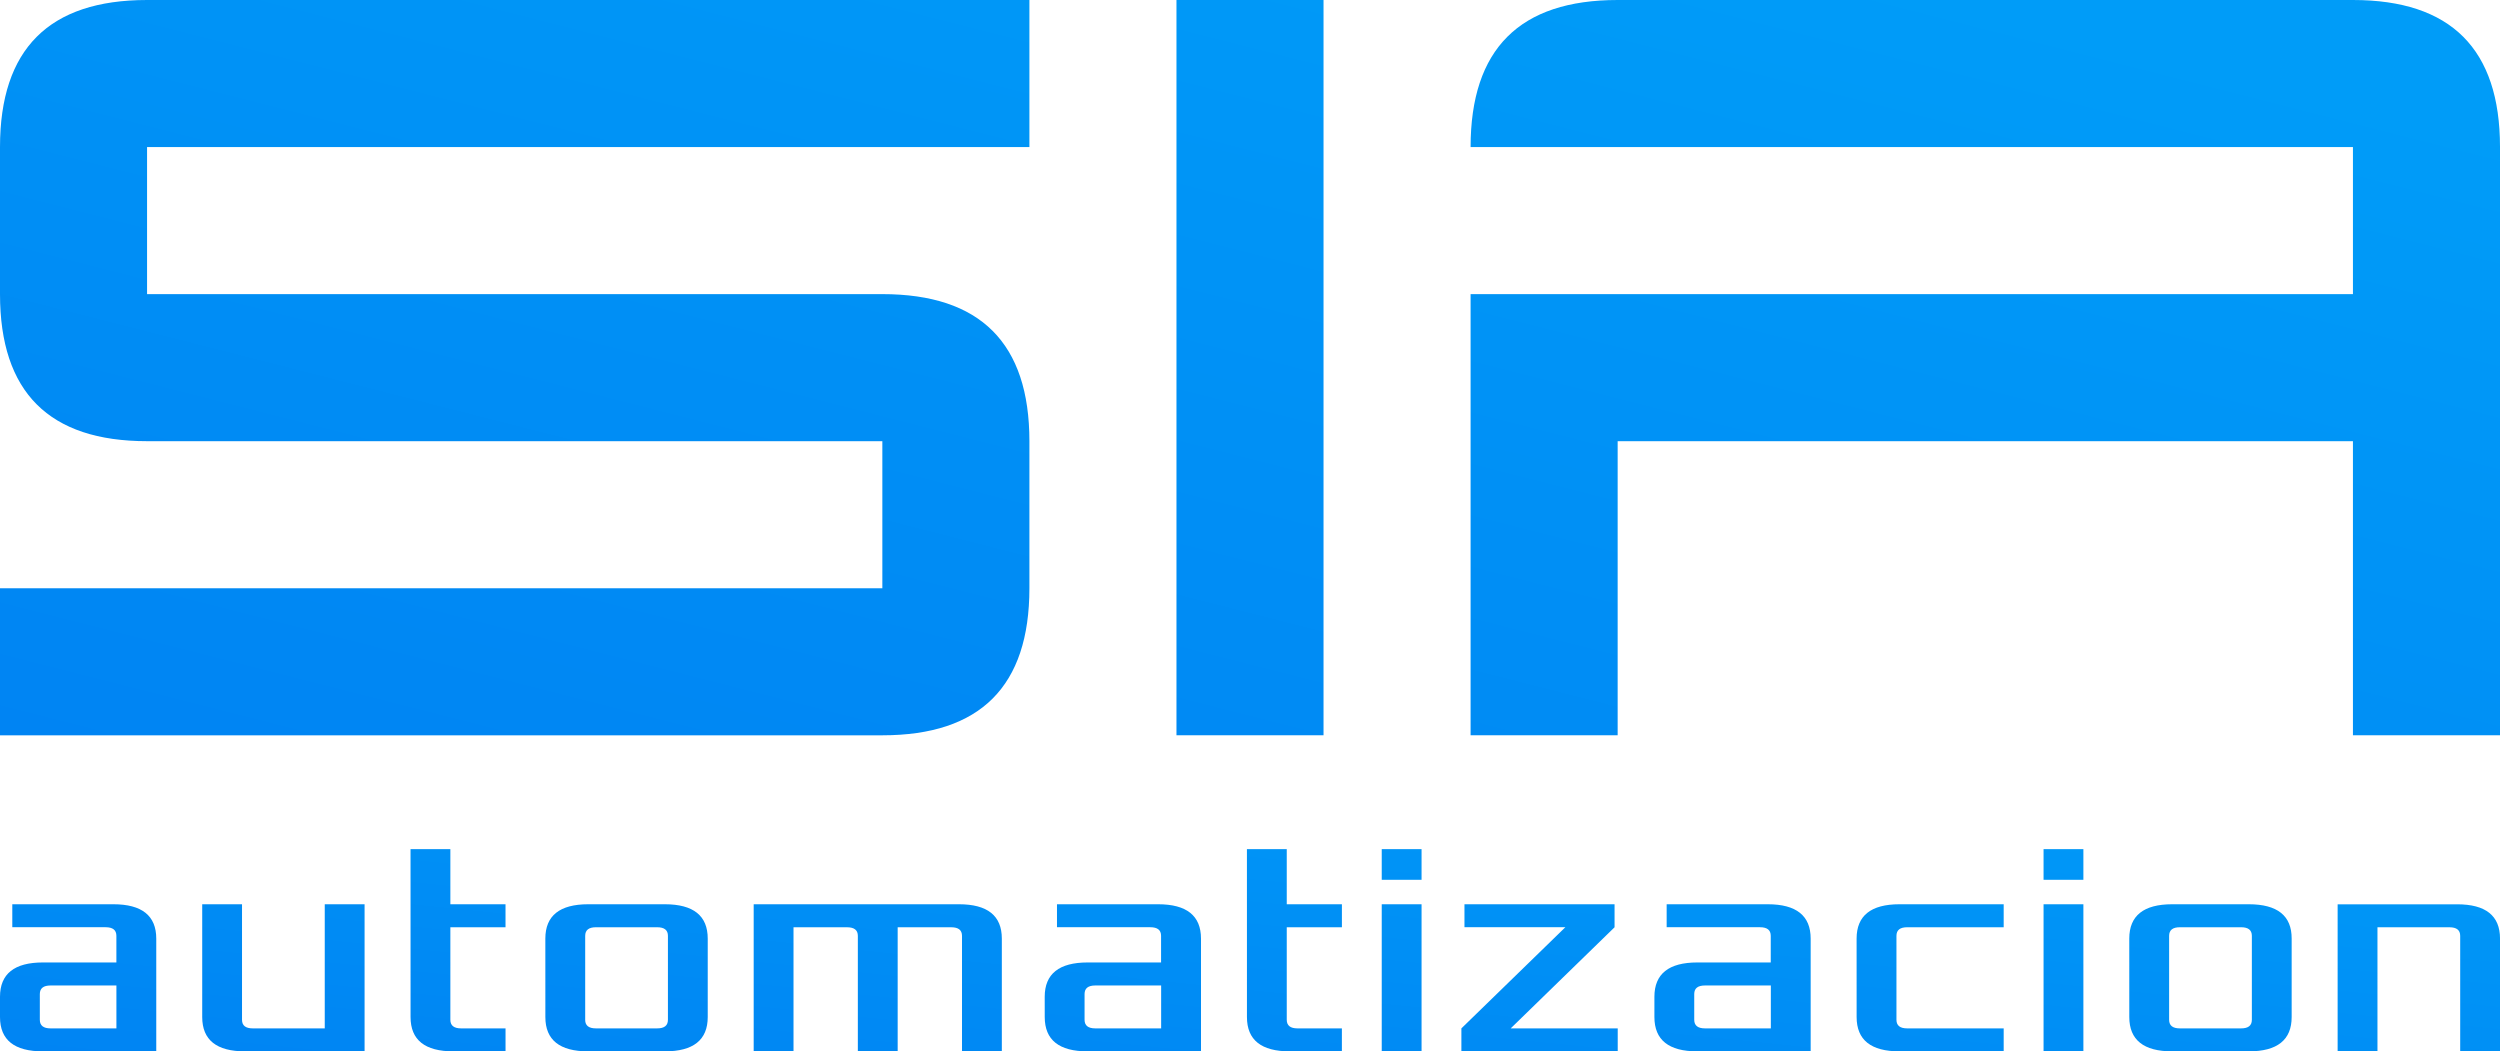
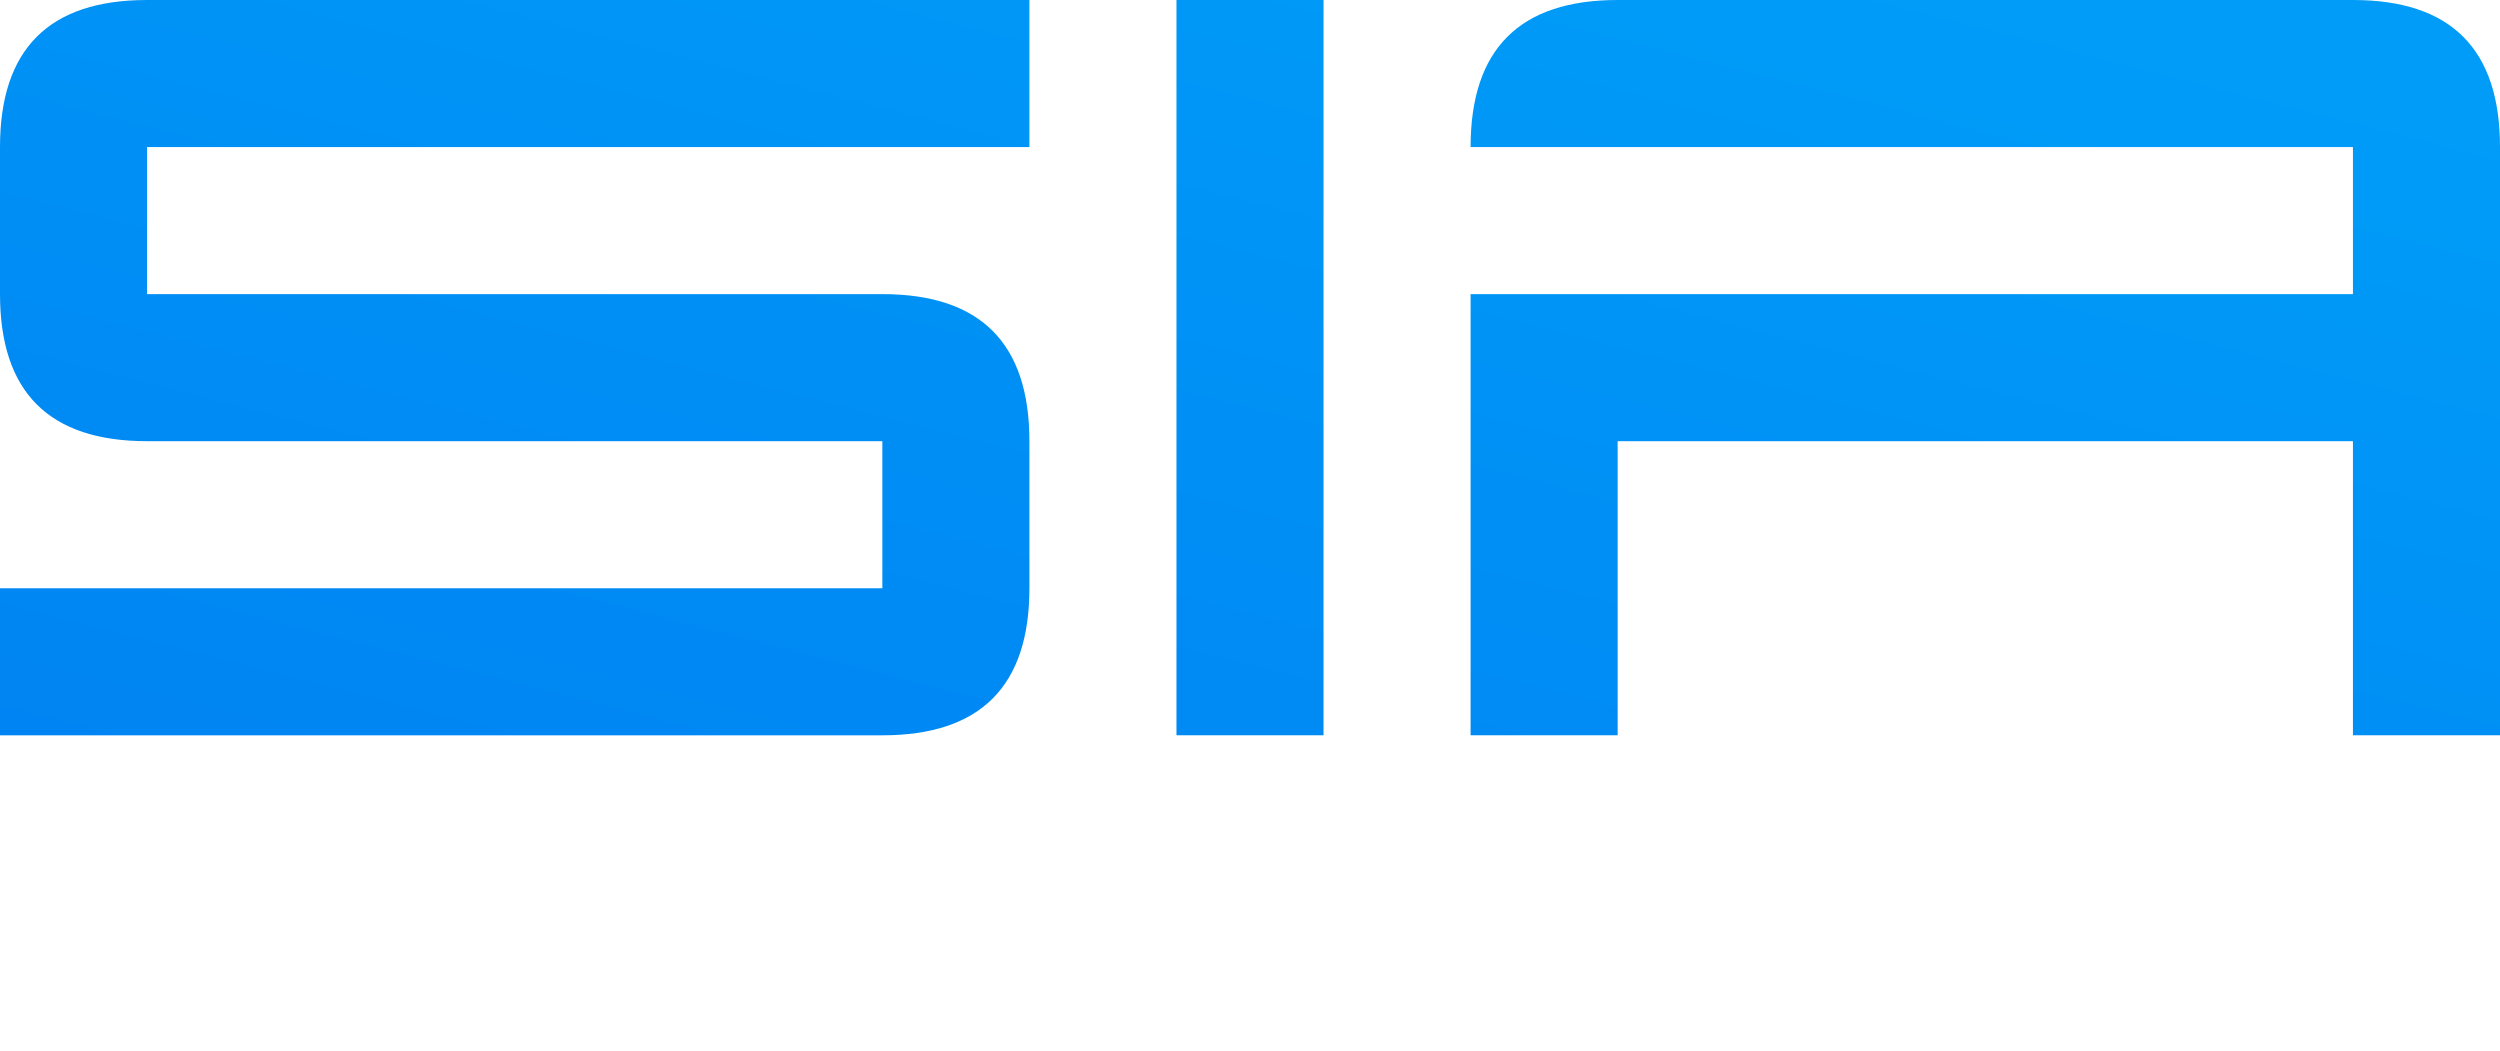
<svg xmlns="http://www.w3.org/2000/svg" width="109.784" height="46.169" viewBox="0 0 109.784 46.169">
  <defs>
    <linearGradient id="linear-gradient" x1="-0.041" y1="1.451" x2="1.018" y2="0.146" gradientUnits="objectBoundingBox">
      <stop offset="0" stop-color="#007df1" />
      <stop offset="1" stop-color="#009cf8" />
    </linearGradient>
  </defs>
  <g id="logo-sia" transform="translate(-300 -146.5)">
    <path id="Trazado_2" data-name="Trazado 2" d="M45.205-31.042H6.458v6.458H38.747q6.458,0,6.458,6.458v6.458q0,6.458-6.458,6.458H0v-6.458H38.747v-6.458H6.458Q0-18.126,0-24.584v-6.458Q0-37.5,6.458-37.5H45.205ZM58.121-37.5V-5.211H51.663V-37.5Zm6.458,6.458q0-6.458,6.458-6.458h32.289q6.458,0,6.458,6.458V-5.211h-6.458V-18.126H71.037V-5.211H64.579V-24.584h38.747v-6.458Z" transform="translate(300 184)" fill="url(#linear-gradient)" />
-     <path id="Trazado_5" data-name="Trazado 5" d="M.66-.547C.66.462,1.292.96,2.544.96H7.522V-3.991C7.522-5,6.889-5.5,5.638-5.5H1.2v1.009H5.3c.309,0,.471.121.471.377v1.17H2.544c-1.251,0-1.884.5-1.884,1.507Zm1.749.121v-1.13c0-.256.161-.377.471-.377H5.772V-.049H2.88C2.57-.049,2.409-.171,2.409-.426ZM9.54-.547C9.54.462,10.172.96,11.423.96H16.67V-5.5H14.921V-.049H11.759c-.309,0-.471-.121-.471-.377V-5.5H9.54Zm9.149,0c0,1.009.632,1.507,1.884,1.507h2.287V-.049H20.908c-.309,0-.471-.121-.471-.377V-4.489h2.422V-5.5H20.437V-7.92H18.688Zm5.92,0C24.608.462,25.24.96,26.492.96h3.363c1.251,0,1.884-.5,1.884-1.507V-3.991C31.739-5,31.106-5.5,29.855-5.5H26.492c-1.251,0-1.884.5-1.884,1.507Zm1.749.121V-4.113c0-.256.161-.377.471-.377h2.691c.309,0,.471.121.471.377V-.426c0,.256-.161.377-.471.377H26.828C26.518-.049,26.357-.171,26.357-.426ZM33.757.96h1.749V-4.489H37.86c.309,0,.471.121.471.377V.96H40.08V-4.489h2.354c.309,0,.471.121.471.377V.96h1.749V-3.991C44.654-5,44.022-5.5,42.771-5.5H33.757ZM46.538-.547C46.538.462,47.17.96,48.421.96H53.4V-3.991C53.4-5,52.767-5.5,51.516-5.5h-4.44v1.009h4.1c.309,0,.471.121.471.377v1.17H48.421c-1.251,0-1.884.5-1.884,1.507Zm1.749.121v-1.13c0-.256.161-.377.471-.377H51.65V-.049H48.758C48.448-.049,48.287-.171,48.287-.426Zm7.131-.121C55.417.462,56.05.96,57.3.96h2.287V-.049H57.637c-.309,0-.471-.121-.471-.377V-4.489h2.422V-5.5H57.166V-7.92H55.417ZM61.337.96h1.749V-5.5H61.337Zm0-7.534h1.749V-7.92H61.337ZM64.835.96H71.7V-.049H67l4.561-4.44V-5.5H64.97v1.009H69.4L64.835-.049ZM73.311-.547c0,1.009.632,1.507,1.884,1.507h4.978V-3.991C80.173-5,79.54-5.5,78.289-5.5h-4.44v1.009h4.1c.309,0,.471.121.471.377v1.17H75.195c-1.251,0-1.884.5-1.884,1.507Zm1.749.121v-1.13c0-.256.161-.377.471-.377h2.893V-.049H75.531C75.222-.049,75.06-.171,75.06-.426Zm7.131-.121c0,1.009.632,1.507,1.884,1.507h4.574V-.049H84.411c-.309,0-.471-.121-.471-.377V-4.113c0-.256.161-.377.471-.377h4.238V-5.5H84.074c-1.251,0-1.884.5-1.884,1.507ZM90.4.96h1.749V-5.5H90.4Zm0-7.534h1.749V-7.92H90.4ZM94.165-.547C94.165.462,94.8.96,96.048.96h3.363c1.251,0,1.884-.5,1.884-1.507V-3.991C101.3-5,100.663-5.5,99.412-5.5H96.048c-1.251,0-1.884.5-1.884,1.507Zm1.749.121V-4.113c0-.256.161-.377.471-.377h2.691c.309,0,.471.121.471.377V-.426c0,.256-.161.377-.471.377H96.385C96.075-.049,95.914-.171,95.914-.426Zm7.4,1.386h1.749V-4.489h3.162c.309,0,.471.121.471.377V.96h1.749V-3.991c0-1.009-.632-1.507-1.884-1.507h-5.247Z" transform="translate(299.34 191.709)" fill="url(#linear-gradient)" />
  </g>
</svg>